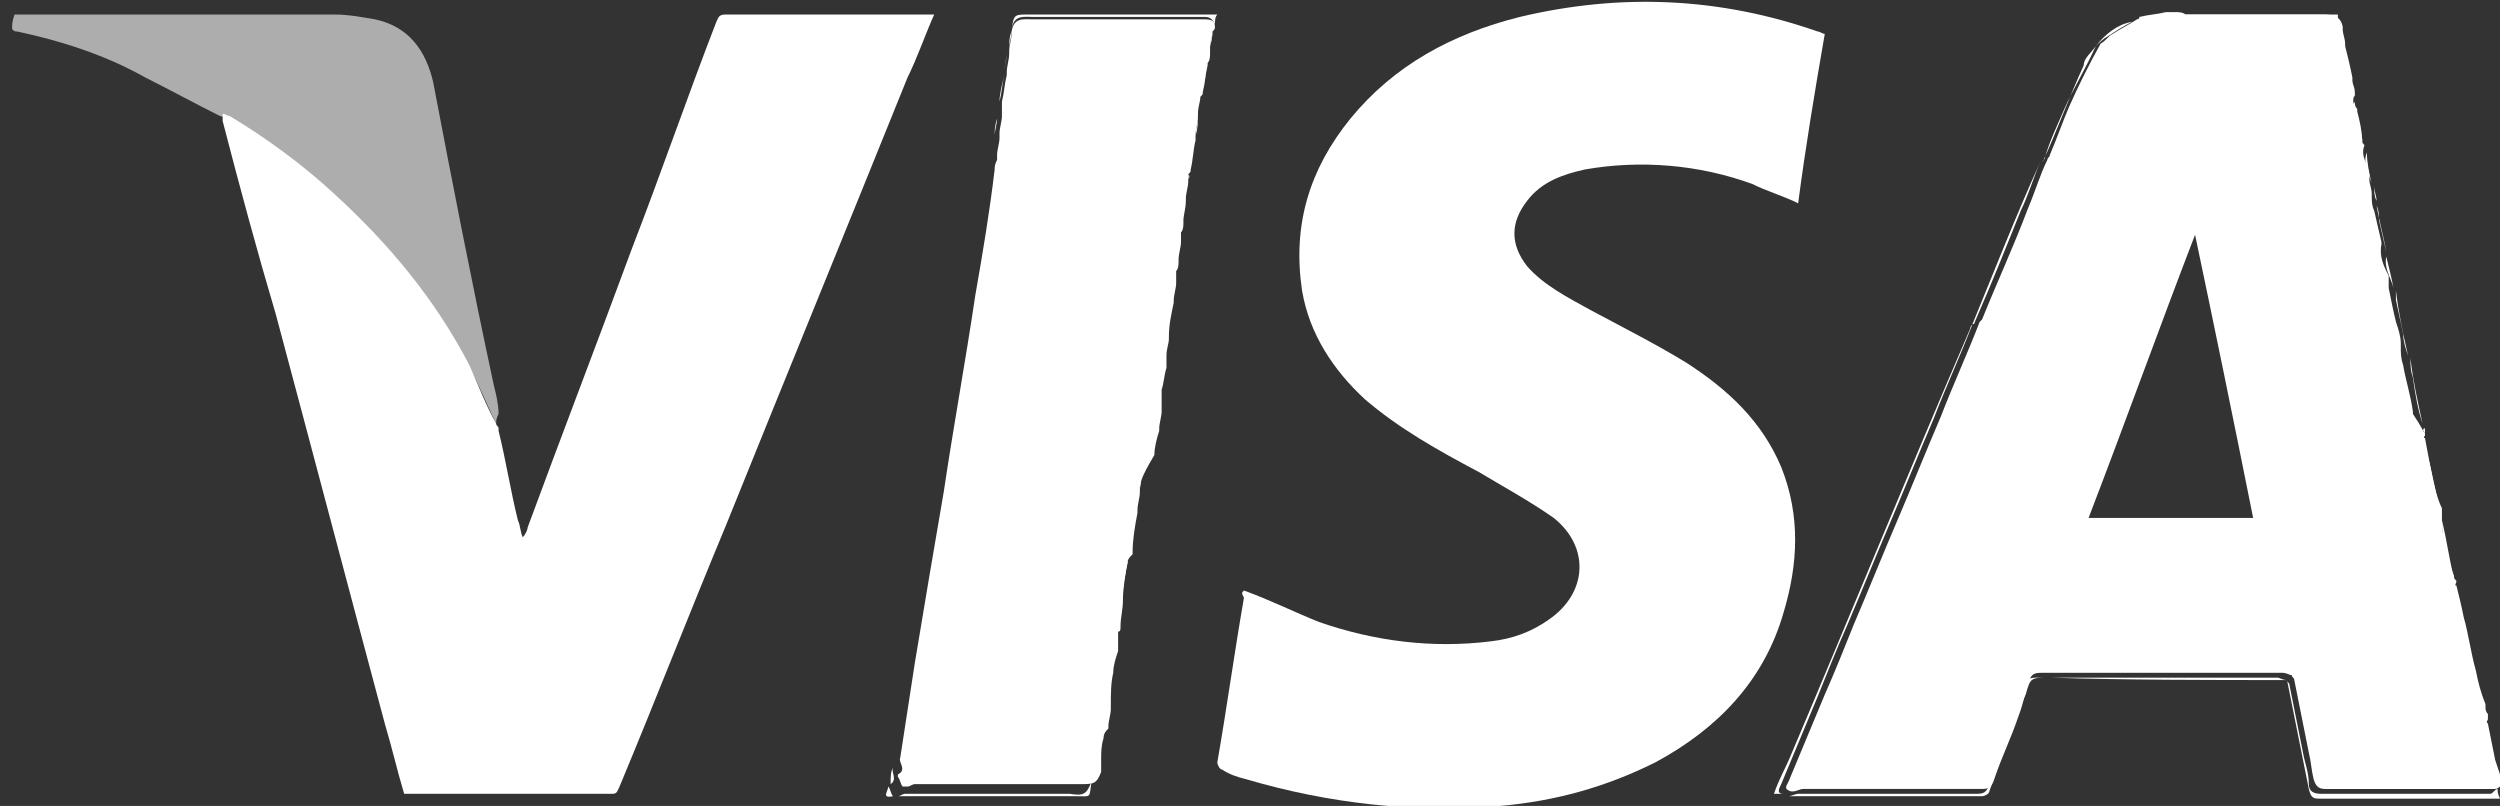
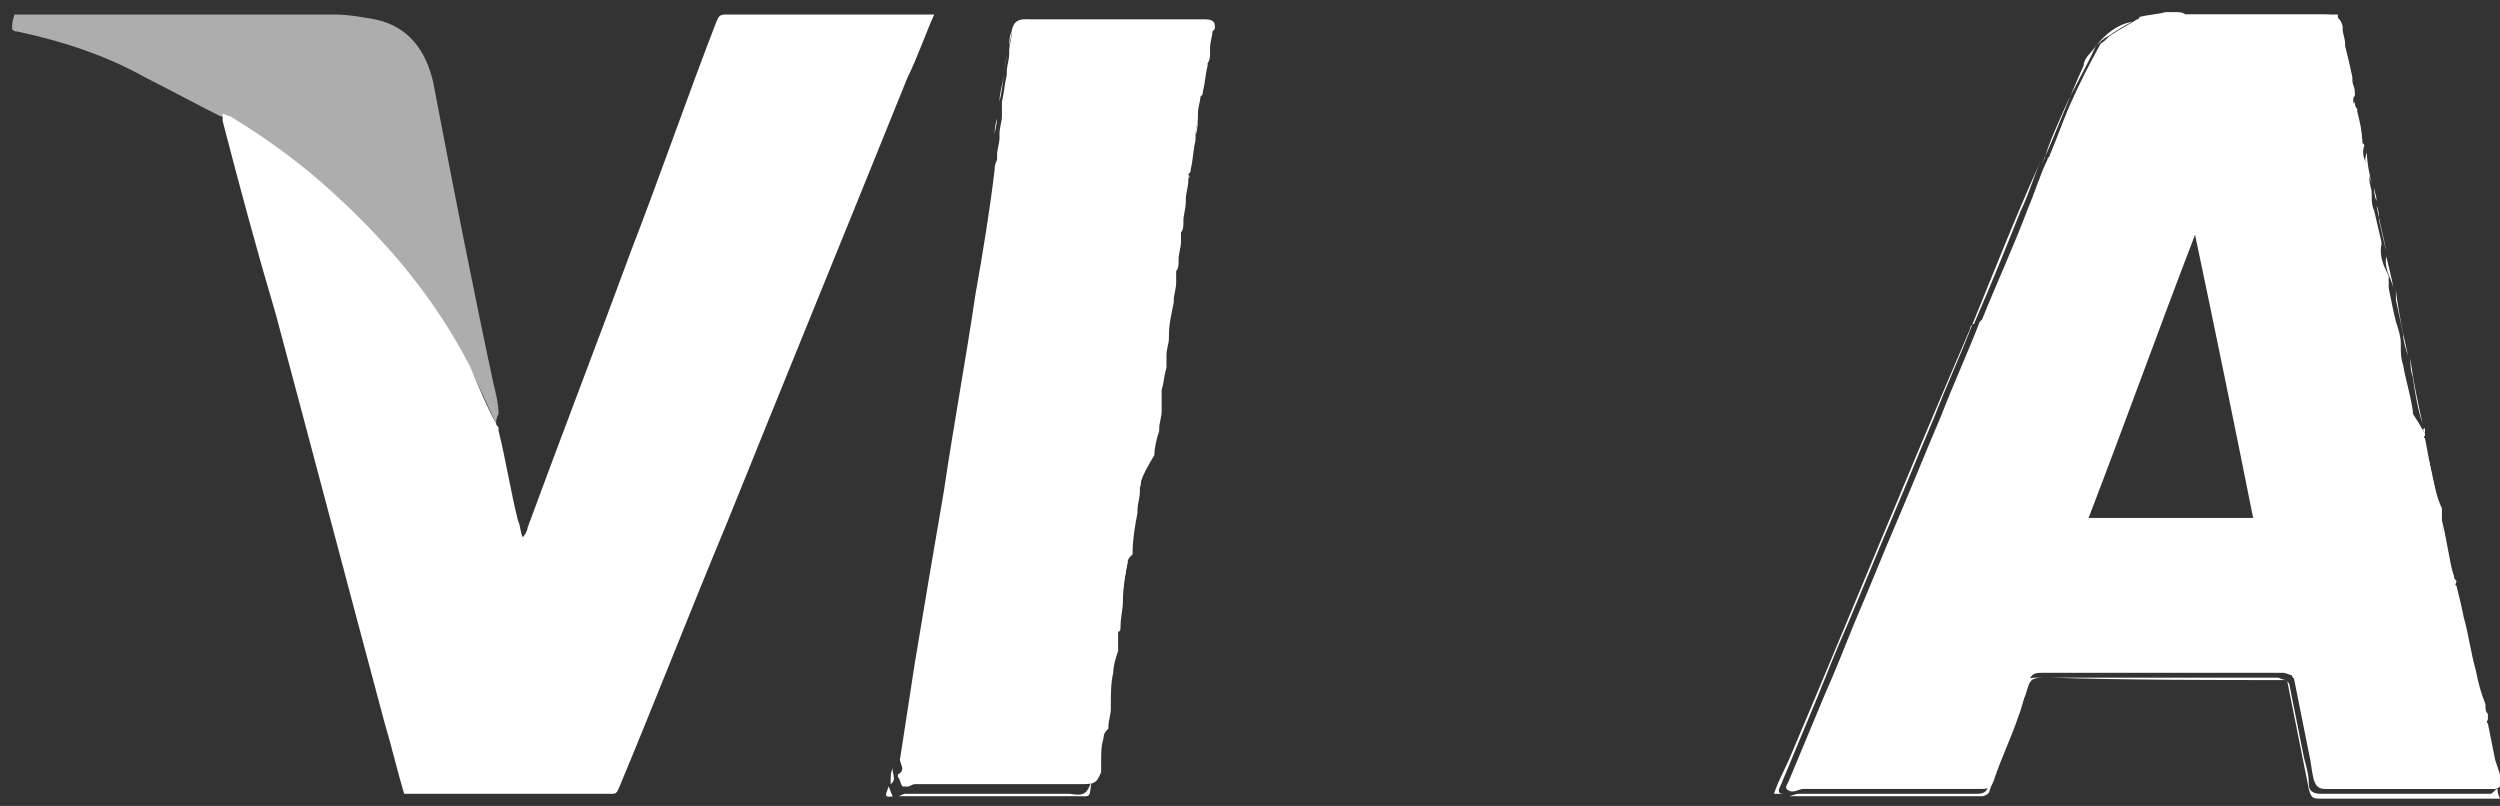
<svg xmlns="http://www.w3.org/2000/svg" version="1.1" id="Capa_1" x="0px" y="0px" viewBox="0 0 103.3 33.3" style="enable-background:new 0 0 103.3 33.3;" xml:space="preserve">
  <rect x="0" y="0" width="103.3" height="33.3" fill="#333333" stroke="none" />
  <style type="text/css">
	.st0{fill:#FFFFFF;}
	.st1{opacity:0.6;fill:#FFFFFF;}
</style>
  <g id="XMLID_1049_">
    <path id="XMLID_1124_" class="st0" d="M100.2,17.9c0,0,0,0.1,0,0.1c0,0-0.1,0.1,0,0.1c0.1,0.5,0.2,1.1,0.3,1.6   c0.1,0.4,0.2,0.9,0.4,1.3c0,0,0,0.1,0,0.1c0,0.1,0,0.1,0,0.2c0,0,0,0.1,0,0.1c0,0.8,0.2,1.6,0.5,2.4c0,0.1,0,0.1,0.1,0.2   c0,0.1-0.1,0.2,0,0.2c0.1,0.4,0.2,0.8,0.3,1.3c0.2,0.7,0.3,1.5,0.5,2.2c0.1,0.5,0.2,0.9,0.4,1.4c0,0,0,0.1,0,0.1   c0,0.1,0,0.2,0.1,0.3c0,0.1,0,0.1,0,0.2c0,0.1-0.1,0.1,0,0.2c0.1,0.5,0.2,1,0.3,1.5c0.1,0.3,0.2,0.6,0.3,0.9c0,0,0,0.1,0,0.1   c-0.1,0.1-0.2,0.2-0.3,0.2c-0.4,0-0.7,0-1.1,0c-2,0-3.9,0-5.9,0c-0.3,0-0.4-0.1-0.5-0.4c-0.1-0.4-0.1-0.7-0.2-1.1   c-0.2-1-0.4-2-0.6-3c0-0.1-0.1-0.1-0.1-0.2l0,0c-0.1,0-0.2-0.1-0.4-0.1c-1,0-1.9,0-2.9,0c-2.3,0-4.7,0-7,0c-0.2,0-0.4,0-0.5,0.2   c-0.2,0.5-0.3,1.1-0.5,1.6c-0.3,0.9-0.7,1.7-1,2.6c-0.1,0.3-0.2,0.4-0.5,0.4c-2.5,0-4.9,0-7.4,0c-0.1,0-0.3,0.1-0.4,0.1   c0,0-0.1,0-0.1,0c-0.3-0.1-0.2-0.2-0.1-0.4c0.5-1.2,1-2.4,1.5-3.6c0.4-0.9,0.8-1.9,1.2-2.9c0.6-1.4,1.2-2.9,1.8-4.3   c0.6-1.4,1.2-2.9,1.8-4.3c0.5-1.3,1.1-2.6,1.6-3.9c0,0,0.1-0.1,0.1-0.1c0.6-1.5,1.3-3,1.9-4.6c0.3-0.7,0.5-1.4,0.8-2l0,0   c0-0.1,0.1-0.1,0.1-0.2c0.3-0.7,0.5-1.3,0.8-2c0.4-0.9,0.8-1.7,1.3-2.6c0.2-0.1,0.3-0.3,0.5-0.4c0.3-0.2,0.7-0.4,1-0.6   c0,0,0.1,0,0.1-0.1c0.4-0.1,0.7-0.1,1.1-0.2c0.1,0,0.2,0,0.4,0c0.1,0,0.3,0,0.4,0.1c1.9,0,3.7,0,5.6,0c0.4,0,0.8,0,0.9,0.5   c0,0,0,0.1,0,0.1c0,0.2,0.1,0.4,0.1,0.6c0,0,0,0.1,0,0.1c0.1,0.4,0.2,0.8,0.3,1.3c0,0,0,0.1,0,0.1c0,0.2,0.1,0.3,0.1,0.5   c0,0,0,0.1,0,0.1c-0.1,0.2-0.1,0.4,0.1,0.6c0,0,0,0.1,0,0.1c0.1,0.4,0.2,0.8,0.2,1.2c0,0.1,0,0.1,0.1,0.2c-0.2,0.5,0.2,0.8,0.2,1.3   c0,0,0,0.1,0,0.1c0,0.2,0.1,0.4,0.1,0.6c0,0,0,0.1,0,0.1c0,0.2,0,0.4,0.1,0.6c0.1,0.4,0.2,0.9,0.3,1.3c0,0,0,0.1,0,0.1   c-0.1,0.5,0.1,0.9,0.3,1.3c0,0,0,0.1,0,0.1c0,0.1,0,0.3,0,0.4c0.1,0.5,0.2,1,0.3,1.4c0.1,0.3,0.2,0.6,0.2,0.9c0,0,0,0.1,0,0.1   c0,0.3,0,0.5,0.1,0.8c0.1,0.6,0.3,1.2,0.4,1.9c0,0,0,0.1,0,0.1C100.1,17.7,100.1,17.8,100.2,17.9z M90.7,9.7   C90.7,9.7,90.7,9.6,90.7,9.7c-1.5,3.9-2.9,7.8-4.4,11.7c2.3,0,4.5,0,6.8,0C92.3,17.4,91.5,13.5,90.7,9.7z" />
-     <path id="XMLID_1123_" class="st0" d="M51.4,24.4c1.1,0.4,2.1,0.9,3.1,1.3c2.3,0.8,4.7,1.1,7.1,0.8c0.9-0.1,1.7-0.4,2.4-0.9   c1.6-1.1,1.7-3,0.2-4.2c-1-0.7-2.1-1.3-3.1-1.9c-1.7-0.9-3.3-1.8-4.7-3c-1.3-1.2-2.3-2.7-2.6-4.5c-0.4-2.7,0.3-5,2-7.1   c1.8-2.2,4.2-3.5,7-4.2c4.2-1,8.3-0.8,12.3,0.6c0.1,0,0.2,0.1,0.3,0.1c-0.4,2.3-0.8,4.7-1.1,7c-0.6-0.3-1.3-0.5-1.9-0.8   c-2.2-0.8-4.6-1-6.9-0.6c-0.9,0.2-1.8,0.5-2.4,1.3c-0.7,0.9-0.7,1.8,0,2.7c0.7,0.8,1.7,1.3,2.6,1.8c1.3,0.7,2.7,1.4,4,2.2   c1.7,1.1,3.1,2.4,3.9,4.3c0.8,2,0.7,4,0.1,6c-0.8,2.8-2.7,4.8-5.3,6.2c-2,1-4.1,1.6-6.4,1.8c-3.6,0.3-7.1-0.1-10.5-1.1   c-0.4-0.1-0.7-0.2-1-0.4c-0.1,0-0.2-0.2-0.2-0.3c0.4-2.3,0.7-4.5,1.1-6.8C51.3,24.5,51.3,24.5,51.4,24.4z" />
    <path id="XMLID_1122_" class="st0" d="M20.5,17.5c0,0.1,0.1,0.1,0.1,0.2c0,0,0,0,0,0.1c0.3,1.2,0.5,2.5,0.8,3.7   c0.1,0.2,0.1,0.5,0.2,0.7c0.1-0.1,0.2-0.3,0.2-0.4c1.4-3.8,2.9-7.7,4.3-11.5c1.2-3.1,2.3-6.3,3.5-9.4c0.1-0.2,0.1-0.3,0.4-0.3   c2.8,0,5.6,0,8.4,0c0,0,0.1,0,0.2,0c-0.4,0.9-0.7,1.8-1.1,2.6c-2.5,6.2-5,12.3-7.5,18.5c-1.5,3.6-2.9,7.2-4.4,10.8   c-0.1,0.2-0.1,0.3-0.3,0.3c-2.8,0-5.7,0-8.5,0c0,0,0,0-0.1,0c-0.3-1-0.5-1.9-0.8-2.9c-1.5-5.6-3-11.3-4.5-16.9   C10.6,10.3,9.9,7.7,9.2,5c0-0.1,0-0.2,0-0.3c0.1,0,0.2,0.1,0.3,0.1c1.5,0.9,3,2,4.3,3.2c2.3,2.1,4.2,4.4,5.6,7.1   C19.8,16,20.1,16.8,20.5,17.5z" />
    <path id="XMLID_1121_" class="st0" d="M47.1,20.2c0,0,0,0.1,0,0.1c0,0.3-0.1,0.5-0.1,0.8c0,0,0,0.1,0,0.1c-0.1,0.5-0.2,1.1-0.2,1.6   c0,0,0,0.1,0,0.1c-0.1,0.1-0.2,0.2-0.2,0.3c-0.1,0.5-0.2,1.1-0.2,1.6c0,0.4-0.1,0.7-0.1,1.1c0,0.1,0,0.2-0.1,0.2c0,0.1,0,0.2,0,0.3   c0,0,0,0.1,0,0.1c0,0.1,0,0.2,0,0.3c0,0,0,0.1,0,0.1c-0.1,0.3-0.2,0.6-0.2,0.9c-0.1,0.4-0.1,0.9-0.1,1.3c0,0.1,0,0.1,0,0.2   c0,0.2-0.1,0.5-0.1,0.7c0,0,0,0.1,0,0.1c-0.1,0.1-0.2,0.2-0.2,0.4c-0.1,0.3-0.1,0.6-0.1,0.9c0,0.1,0,0.3,0,0.4c0,0,0,0.1,0,0.1   c-0.2,0.5-0.3,0.5-0.9,0.5c-0.1,0-0.2,0-0.3,0c-2.2,0-4.3,0-6.5,0c-0.1,0-0.2,0.1-0.3,0.1c-0.1,0-0.1,0-0.2,0   c-0.1-0.1-0.1-0.3-0.2-0.4c0,0,0-0.1,0-0.1c0.4-0.2,0-0.5,0.1-0.7c0.2-1.3,0.4-2.6,0.6-3.9c0.4-2.4,0.8-4.8,1.2-7.1   c0.4-2.7,0.9-5.4,1.3-8.1c0.3-1.7,0.6-3.5,0.8-5.2c0-0.1,0-0.2,0.1-0.4c0,0,0-0.1,0-0.1c0,0,0-0.1,0-0.1c0-0.2,0.1-0.5,0.1-0.7   c0-0.1,0-0.1,0-0.2c0-0.2,0.1-0.5,0.1-0.7c0,0,0-0.1,0-0.1c0-0.1,0-0.3,0-0.4c0,0,0-0.1,0-0.1c0.1-0.4,0.1-0.7,0.2-1.1   c0,0,0-0.1,0-0.1c0-0.3,0.1-0.5,0.1-0.8c0,0,0-0.1,0-0.1c0-0.2,0.1-0.5,0.1-0.7c0,0,0-0.1,0-0.1c0.1-0.6,0.5-0.5,0.9-0.5   c2.4,0,4.7,0,7.1,0c0.3,0,0.4,0.1,0.4,0.3c0,0.1,0,0.1-0.1,0.2c0,0.2-0.1,0.4-0.1,0.7c0,0.1,0,0.1,0,0.2c0,0.1,0,0.3-0.1,0.4   c0,0,0,0.1,0,0.1c-0.1,0.4-0.1,0.7-0.2,1.1c0,0.1,0,0.1-0.1,0.2c0,0.2-0.1,0.4-0.1,0.7c0,0,0,0.1,0,0.1c0,0.3-0.1,0.5-0.1,0.8   c0,0.1,0,0.1,0,0.2c-0.1,0.4-0.1,0.8-0.2,1.2c0,0.1,0,0.1-0.1,0.2c0,0.1,0,0.2,0,0.2c0,0,0,0.1,0,0.1c0,0.2-0.1,0.5-0.1,0.7   c0,0,0,0.1,0,0.1c0,0.3-0.1,0.6-0.1,0.8c0,0,0,0.1,0,0.1c0,0.1,0,0.3-0.1,0.4c0,0,0,0.1,0,0.1c0,0.1,0,0.2,0,0.2c0,0,0,0.1,0,0.1   c0,0.2-0.1,0.5-0.1,0.7c0,0,0,0.1,0,0.1c0,0.1,0,0.3-0.1,0.4c0,0,0,0.1,0,0.1c0,0.1,0,0.2,0,0.3c0,0,0,0.1,0,0.1   c0,0.2-0.1,0.5-0.1,0.7c0,0,0,0.1,0,0.1c-0.1,0.5-0.2,0.9-0.2,1.4c0,0,0,0.1,0,0.1c0,0.2-0.1,0.4-0.1,0.7c0,0,0,0.1,0,0.1   c0,0.1,0,0.2,0,0.3c0,0,0,0.1,0,0.1c-0.1,0.3-0.1,0.6-0.2,0.9c0,0.1,0,0.2,0,0.4c0,0,0,0.1,0,0.1c0,0.1,0,0.2,0,0.3   c0,0,0,0.1,0,0.1c0,0.2-0.1,0.5-0.1,0.7c0,0,0,0.1,0,0.1c-0.1,0.3-0.2,0.7-0.2,1C47.1,19.8,47.1,20,47.1,20.2z" />
    <path id="XMLID_1120_" class="st1" d="M20.5,17.5c-0.4-0.8-0.7-1.6-1.1-2.3c-1.4-2.7-3.3-5.1-5.6-7.1C12.4,6.9,11,5.8,9.4,4.9   c-0.1,0-0.2-0.1-0.3-0.1c-1-0.5-2.1-1.1-3.1-1.6C4.4,2.3,2.6,1.7,0.7,1.3c-0.1,0-0.1,0-0.2-0.1c0-0.2,0-0.3,0.1-0.6   c0.1,0,0.3,0,0.4,0c4.3,0,8.5,0,12.8,0c0.6,0,1.1,0.1,1.7,0.2c1.4,0.3,2.1,1.3,2.4,2.6c0.8,4.2,1.6,8.3,2.5,12.5   c0.1,0.4,0.2,0.8,0.2,1.2C20.5,17.3,20.5,17.4,20.5,17.5z" />
    <path id="XMLID_1119_" class="st0" d="M81.5,13.4c-0.5,1.3-1.1,2.6-1.6,3.9c-0.6,1.4-1.2,2.9-1.8,4.3c-0.6,1.4-1.2,2.9-1.8,4.3   c-0.4,0.9-0.8,1.9-1.2,2.9c-0.5,1.2-1,2.4-1.5,3.6c-0.1,0.2-0.2,0.4,0.1,0.4c-0.1,0-0.2,0-0.4,0c0.2-0.6,0.5-1.1,0.7-1.6   c2.5-5.9,4.9-11.8,7.4-17.6C81.4,13.6,81.4,13.5,81.5,13.4C81.5,13.4,81.5,13.4,81.5,13.4z" />
    <path id="XMLID_1118_" class="st0" d="M83.2,29.8c0.2-0.5,0.3-1.1,0.5-1.6C83.8,28,84,28,84.2,28c2.3,0,4.7,0,7,0c1,0,1.9,0,2.9,0   c0.1,0,0.2,0.1,0.4,0.1c-3.3,0-6.6,0-9.8-0.1c-0.8,0-0.8,0-1,0.7C83.5,29.1,83.4,29.5,83.2,29.8C83.2,29.8,83.2,29.8,83.2,29.8z" />
    <path id="XMLID_1117_" class="st0" d="M94.5,28.1c0,0.1,0.1,0.1,0.1,0.2c0.2,1,0.4,2,0.6,3c0.1,0.4,0.2,0.7,0.2,1.1   c0,0.3,0.2,0.4,0.5,0.4c2,0,3.9,0,5.9,0c0.4,0,0.7,0,1.1,0c0.1,0,0.2-0.2,0.3-0.2c0,0.1,0,0.2,0.1,0.4c-0.1,0-0.2,0-0.4,0   c-2.3,0-4.7,0-7,0c-0.3,0-0.4,0-0.5-0.4C95.1,31.1,94.8,29.6,94.5,28.1z" />
    <path id="XMLID_1116_" class="st0" d="M83.2,29.8C83.2,29.8,83.2,29.8,83.2,29.8c-0.3,1-0.7,2-1,2.9c0,0.1-0.2,0.2-0.3,0.2   c-2.6,0-5.3,0-7.9,0c0,0-0.1,0-0.1,0c0.1,0,0.3-0.1,0.4-0.1c2.5,0,4.9,0,7.4,0c0.3,0,0.4-0.1,0.5-0.4   C82.5,31.5,82.9,30.7,83.2,29.8z" />
-     <path id="XMLID_1115_" class="st0" d="M50.2,1c-0.1-0.2-0.2-0.3-0.4-0.3c-2.4,0-4.7,0-7.1,0c-0.4,0-0.8-0.1-0.9,0.5   c0.1-0.6,0.1-0.6,0.7-0.6c2.5,0,4.9,0,7.4,0c0.1,0,0.3,0,0.4,0C50.2,0.7,50.2,0.9,50.2,1z" />
    <path id="XMLID_1114_" class="st0" d="M37.1,32.9c0.1,0,0.2-0.1,0.3-0.1c2.2,0,4.3,0,6.5,0c0.1,0,0.2,0,0.3,0   c0.6,0.1,0.7,0,0.9-0.5c-0.1,0.7,0,0.6-0.6,0.6c-2.3,0-4.6,0-6.9,0C37.4,32.9,37.3,32.9,37.1,32.9z" />
    <path id="XMLID_1113_" class="st0" d="M81.5,13.4C81.5,13.4,81.5,13.4,81.5,13.4c0.9-2.2,1.8-4.5,2.8-6.7c-0.3,0.7-0.5,1.4-0.8,2   c-0.6,1.5-1.2,3-1.9,4.6C81.6,13.3,81.6,13.4,81.5,13.4z" />
    <path id="XMLID_1112_" class="st0" d="M86.6,1.9c-0.4,0.9-0.9,1.7-1.3,2.6c-0.3,0.7-0.6,1.3-0.8,2c0,0.1-0.1,0.1-0.1,0.2   c0.6-1.3,1.1-2.7,1.7-4C86.1,2.4,86.4,2.2,86.6,1.9z" />
    <path id="XMLID_1111_" class="st0" d="M102.5,29.1c-0.1-0.5-0.3-0.9-0.4-1.4c-0.2-0.7-0.3-1.5-0.5-2.2c-0.1-0.4-0.2-0.8-0.3-1.3   c0-0.1,0-0.2,0-0.2c0.4,1.7,0.7,3.3,1.1,5C102.5,29.1,102.5,29.1,102.5,29.1z" />
    <path id="XMLID_1110_" class="st0" d="M96.7,1.2c-0.1-0.5-0.4-0.5-0.9-0.5c-1.9,0-3.7,0-5.6,0c-0.1,0-0.3,0-0.4-0.1   c0.8,0,1.6,0,2.4,0c1.4,0,2.9,0,4.4,0C96.6,0.8,96.6,1,96.7,1.2z" />
    <path id="XMLID_1109_" class="st0" d="M46.1,26.2c0-0.4,0.1-0.7,0.1-1.1c0.1-0.5,0.1-1.1,0.2-1.6c0-0.1,0.1-0.2,0.2-0.3   C46.4,24.1,46.3,25.2,46.1,26.2z" />
    <path id="XMLID_1108_" class="st0" d="M100.8,21.1c-0.1-0.4-0.3-0.9-0.4-1.3c-0.1-0.5-0.2-1.1-0.3-1.6c0,0,0-0.1,0-0.1   C100.4,19,100.6,20.1,100.8,21.1z" />
    <path id="XMLID_1107_" class="st0" d="M103.2,32.4c-0.1-0.3-0.2-0.6-0.3-0.9c-0.1-0.5-0.2-1-0.3-1.5c0-0.1,0-0.1,0-0.2   C102.8,30.6,103,31.5,103.2,32.4z" />
    <path id="XMLID_1106_" class="st0" d="M100.1,17.5c-0.2-0.6-0.3-1.2-0.4-1.9c-0.1-0.3-0.1-0.5-0.1-0.8   C99.7,15.7,99.9,16.6,100.1,17.5z" />
    <path id="XMLID_1105_" class="st0" d="M99.5,14.7c-0.1-0.3-0.2-0.6-0.2-0.9c-0.1-0.5-0.2-0.9-0.3-1.4c0-0.1,0-0.3,0-0.4   C99.1,12.9,99.3,13.8,99.5,14.7z" />
    <path id="XMLID_1104_" class="st0" d="M101.4,23.9c-0.3-0.8-0.5-1.5-0.5-2.4C101.1,22.3,101.2,23.1,101.4,23.9z" />
    <path id="XMLID_1103_" class="st0" d="M45.6,29.4c0-0.4,0.1-0.9,0.1-1.3c0-0.3,0.1-0.6,0.2-0.9C45.8,28,45.7,28.7,45.6,29.4z" />
    <path id="XMLID_1102_" class="st0" d="M88.1,0.9c-0.4,0.2-0.7,0.4-1,0.6c-0.2,0.1-0.4,0.3-0.5,0.4C87,1.4,87.5,1,88.1,0.9z" />
    <path id="XMLID_1101_" class="st0" d="M98.6,10.4c-0.1-0.4-0.2-0.9-0.3-1.3c0-0.2,0-0.4-0.1-0.6C98.3,9.1,98.5,9.8,98.6,10.4z" />
    <path id="XMLID_1100_" class="st0" d="M45.1,32.2c0-0.1,0-0.3,0-0.4c0-0.3,0.1-0.6,0.1-0.9c0-0.1,0.1-0.2,0.2-0.4   C45.3,31,45.2,31.6,45.1,32.2z" />
    <path id="XMLID_1099_" class="st0" d="M46.6,23c0.1-0.5,0.2-1.1,0.2-1.6C46.8,21.9,46.7,22.4,46.6,23z" />
    <path id="XMLID_1098_" class="st0" d="M47.1,20.2c0-0.2,0-0.5,0-0.7c0.1-0.3,0.2-0.7,0.2-1C47.2,19.1,47.2,19.7,47.1,20.2z" />
    <path id="XMLID_1097_" class="st0" d="M98.9,11.9c-0.1-0.4-0.4-0.8-0.3-1.3C98.7,11,98.8,11.4,98.9,11.9z" />
    <path id="XMLID_1096_" class="st0" d="M48,14.4c0.1-0.5,0.2-0.9,0.2-1.4C48.2,13.5,48.1,14,48,14.4z" />
    <path id="XMLID_1095_" class="st0" d="M97.1,3.4c-0.1-0.4-0.2-0.8-0.3-1.3C96.9,2.5,97,2.9,97.1,3.4z" />
    <path id="XMLID_1094_" class="st0" d="M98,7.6c-0.1-0.4-0.4-0.8-0.2-1.3C97.8,6.7,97.9,7.2,98,7.6z" />
    <path id="XMLID_1093_" class="st0" d="M97.7,6.2c-0.1-0.4-0.2-0.8-0.2-1.2C97.5,5.3,97.6,5.7,97.7,6.2z" />
    <path id="XMLID_1092_" class="st0" d="M49.2,7c0.1-0.4,0.1-0.8,0.2-1.2C49.3,6.2,49.3,6.6,49.2,7z" />
    <path id="XMLID_1091_" class="st0" d="M49.7,3.7c0.1-0.4,0.1-0.7,0.2-1.1C49.8,3,49.8,3.4,49.7,3.7z" />
    <path id="XMLID_1090_" class="st0" d="M41.5,3.1c-0.1,0.4-0.1,0.7-0.2,1.1C41.3,3.9,41.4,3.5,41.5,3.1z" />
    <path id="XMLID_1089_" class="st0" d="M89.4,0.6c-0.4,0.1-0.7,0.1-1.1,0.2C88.6,0.8,89,0.7,89.4,0.6z" />
    <path id="XMLID_1088_" class="st0" d="M47.6,16.7c0.1-0.3,0.1-0.6,0.2-0.9C47.7,16.1,47.7,16.4,47.6,16.7   C47.6,16.7,47.6,16.7,47.6,16.7z" />
    <path id="XMLID_1087_" class="st0" d="M41.8,1.3c0,0.2-0.1,0.5-0.1,0.7C41.7,1.8,41.7,1.5,41.8,1.3z" />
    <path id="XMLID_1086_" class="st0" d="M48.8,9.3c0-0.3,0.1-0.6,0.1-0.8C48.9,8.7,48.9,9,48.8,9.3z" />
    <path id="XMLID_1085_" class="st0" d="M46.9,21.2c0-0.3,0.1-0.5,0.1-0.8C47,20.7,47,20.9,46.9,21.2z" />
    <path id="XMLID_1084_" class="st0" d="M49,8.3c0-0.2,0.1-0.5,0.1-0.7C49.1,7.8,49,8.1,49,8.3z" />
    <path id="XMLID_1083_" class="st0" d="M47.4,18.4c0-0.2,0.1-0.5,0.1-0.7C47.4,17.9,47.4,18.1,47.4,18.4z" />
    <path id="XMLID_1082_" class="st0" d="M41.6,2.2c0,0.3-0.1,0.5-0.1,0.8C41.5,2.7,41.6,2.4,41.6,2.2z" />
    <path id="XMLID_1081_" class="st0" d="M98.2,8.3c0-0.2-0.1-0.4-0.1-0.6C98.1,7.9,98.1,8.1,98.2,8.3z" />
    <path id="XMLID_1080_" class="st0" d="M49.4,5.6c0-0.3,0.1-0.5,0.1-0.8C49.5,5,49.5,5.3,49.4,5.6z" />
    <path id="XMLID_1079_" class="st0" d="M45.4,30.3c0-0.2,0.1-0.5,0.1-0.7C45.5,29.8,45.5,30.1,45.4,30.3z" />
    <path id="XMLID_1078_" class="st0" d="M97.4,4.8c-0.3-0.2-0.2-0.4-0.1-0.6C97.3,4.4,97.4,4.6,97.4,4.8z" />
    <path id="XMLID_1077_" class="st0" d="M41.2,4.9c0,0.2-0.1,0.5-0.1,0.7C41.1,5.4,41.1,5.2,41.2,4.9z" />
-     <path id="XMLID_1076_" class="st0" d="M50,1.9c0-0.2,0.1-0.4,0.1-0.7C50.1,1.4,50.1,1.6,50,1.9z" />
    <path id="XMLID_1075_" class="st0" d="M96.8,2c0-0.2-0.1-0.4-0.1-0.6C96.8,1.6,96.8,1.8,96.8,2z" />
    <path id="XMLID_1074_" class="st0" d="M49.6,4.6c0-0.2,0.1-0.4,0.1-0.7C49.7,4.2,49.6,4.4,49.6,4.6z" />
    <path id="XMLID_1073_" class="st0" d="M48.2,12.9c0-0.2,0.1-0.5,0.1-0.7C48.3,12.4,48.3,12.7,48.2,12.9z" />
    <path id="XMLID_1072_" class="st0" d="M41,5.9c0,0.2-0.1,0.5-0.1,0.7C40.9,6.4,41,6.1,41,5.9z" />
    <path id="XMLID_1071_" class="st0" d="M36.9,31.7c-0.1,0.2,0.2,0.5-0.1,0.7C36.8,32.1,36.8,31.9,36.9,31.7z" />
    <path id="XMLID_1070_" class="st0" d="M36.7,32.5c0.1,0.1,0.1,0.3,0.2,0.4C36.4,33,36.7,32.7,36.7,32.5z" />
    <path id="XMLID_1069_" class="st0" d="M48.6,11.1c0-0.2,0.1-0.5,0.1-0.7C48.6,10.6,48.6,10.8,48.6,11.1z" />
    <path id="XMLID_1068_" class="st0" d="M97.3,4c0-0.2-0.1-0.3-0.1-0.5C97.2,3.7,97.2,3.9,97.3,4z" />
    <path id="XMLID_1067_" class="st0" d="M47.9,15.2c0-0.2,0.1-0.4,0.1-0.7C47.9,14.8,47.9,15,47.9,15.2z" />
-     <path id="XMLID_1066_" class="st0" d="M47.6,16.7C47.6,16.7,47.6,16.7,47.6,16.7c0,0.1,0,0.2,0,0.4C47.6,16.9,47.6,16.8,47.6,16.7z   " />
+     <path id="XMLID_1066_" class="st0" d="M47.6,16.7c0,0.1,0,0.2,0,0.4C47.6,16.9,47.6,16.8,47.6,16.7z   " />
    <path id="XMLID_1065_" class="st0" d="M49.9,2.5c0-0.1,0-0.3,0.1-0.4C50,2.2,49.9,2.4,49.9,2.5z" />
    <path id="XMLID_1064_" class="st0" d="M48.5,11.6c0-0.1,0-0.3,0.1-0.4C48.5,11.3,48.5,11.5,48.5,11.6z" />
    <path id="XMLID_1063_" class="st0" d="M46,27.1c0-0.1,0-0.2,0-0.3C46,26.9,46,27,46,27.1z" />
    <path id="XMLID_1062_" class="st0" d="M47.5,17.5c0-0.1,0-0.2,0-0.3C47.5,17.3,47.5,17.4,47.5,17.5z" />
    <path id="XMLID_1061_" class="st0" d="M48.4,12c0-0.1,0-0.2,0-0.3C48.4,11.8,48.4,11.9,48.4,12z" />
    <path id="XMLID_1060_" class="st0" d="M47.8,15.7c0-0.1,0-0.2,0-0.3C47.8,15.4,47.8,15.6,47.8,15.7z" />
    <path id="XMLID_1059_" class="st0" d="M48.7,9.8c0-0.1,0-0.3,0.1-0.4C48.8,9.6,48.8,9.7,48.7,9.8z" />
    <path id="XMLID_1058_" class="st0" d="M41.2,4.4c0,0.1,0,0.3,0,0.4C41.2,4.6,41.2,4.5,41.2,4.4z" />
    <path id="XMLID_1057_" class="st0" d="M46,26.7c0-0.1,0-0.2,0-0.3C46,26.5,46,26.6,46,26.7z" />
    <path id="XMLID_1056_" class="st0" d="M100.2,17.9c0-0.1,0-0.2,0-0.2C100.1,17.7,100.1,17.8,100.2,17.9z" />
    <path id="XMLID_1055_" class="st0" d="M49.1,7.4c0-0.1,0-0.2,0-0.2C49.2,7.3,49.1,7.4,49.1,7.4z" />
    <path id="XMLID_1054_" class="st0" d="M48.7,10.2c0-0.1,0-0.2,0-0.2C48.7,10,48.7,10.1,48.7,10.2z" />
    <path id="XMLID_1053_" class="st0" d="M102.6,29.6c0-0.1,0-0.2-0.1-0.3C102.6,29.4,102.6,29.5,102.6,29.6z" />
    <path id="XMLID_1052_" class="st0" d="M100.9,21.4c0-0.1,0-0.1,0-0.2C100.9,21.3,100.9,21.3,100.9,21.4z" />
    <path id="XMLID_1051_" class="st0" d="M40.9,6.8c0,0,0,0.1,0,0.1C40.9,6.9,40.9,6.8,40.9,6.8z" />
    <path id="XMLID_1050_" class="st0" d="M20.6,17.8C20.6,17.8,20.6,17.8,20.6,17.8C20.6,17.8,20.6,17.8,20.6,17.8z" />
  </g>
</svg>